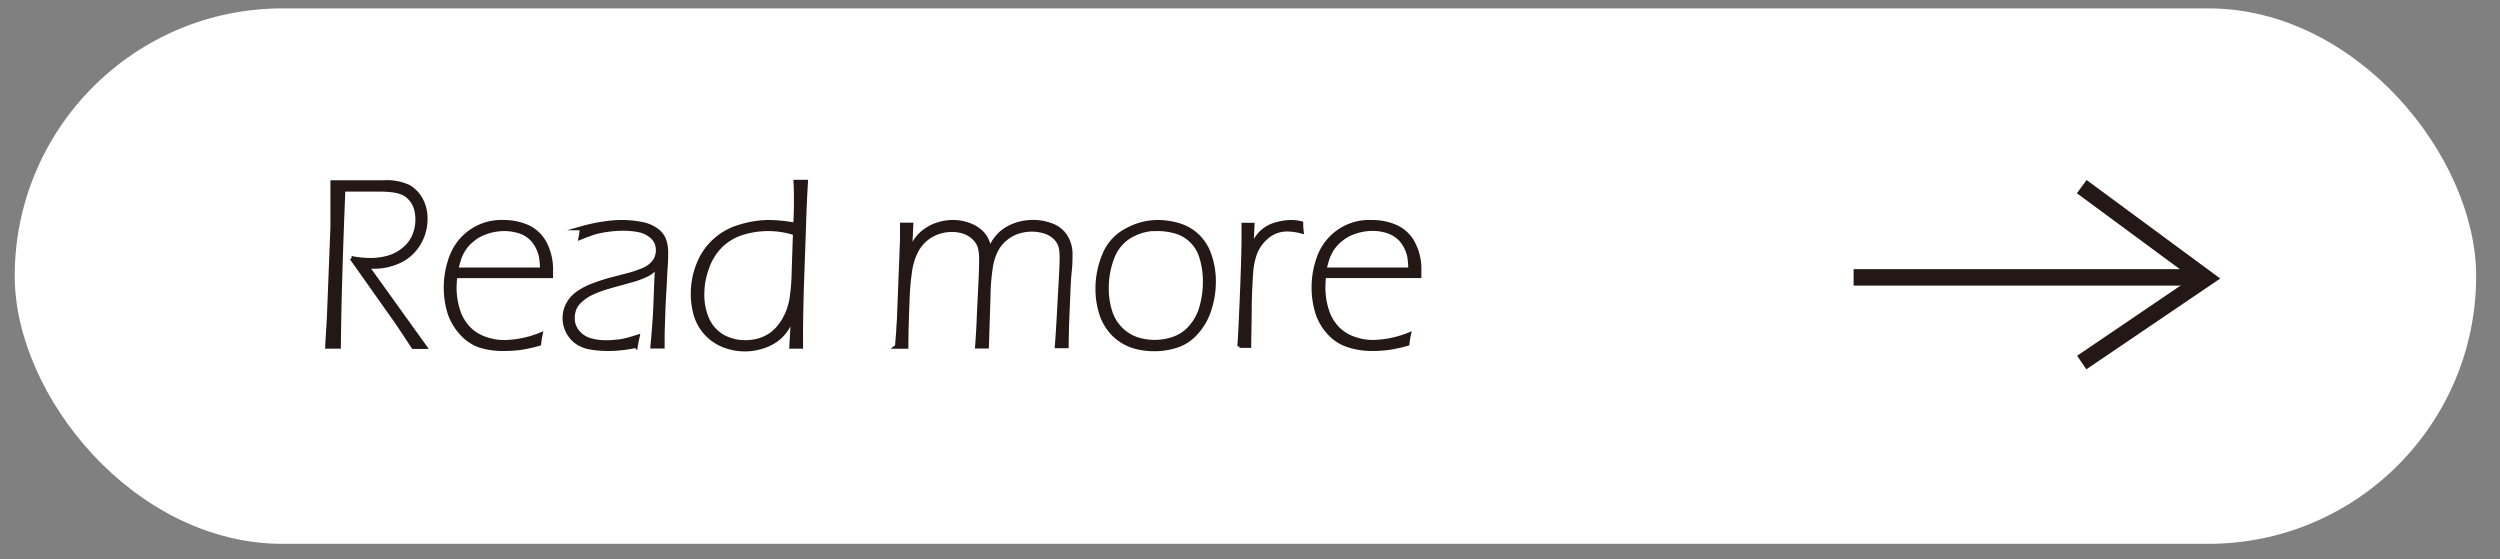
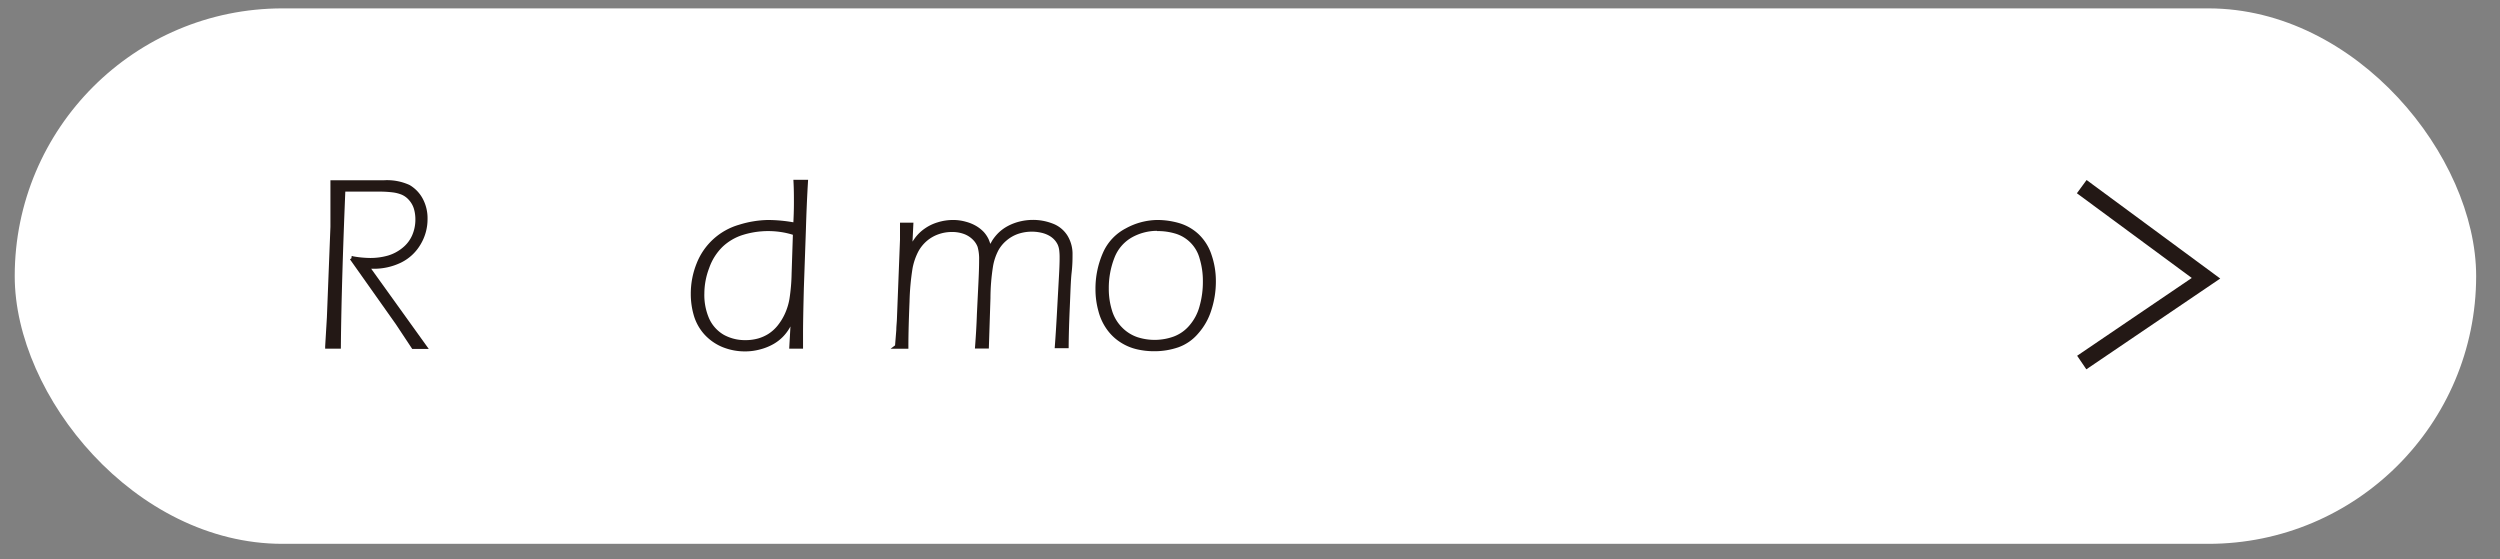
<svg xmlns="http://www.w3.org/2000/svg" id="Layer_1" data-name="Layer 1" viewBox="0 0 304 68">
  <rect x="0" y="0" width="304" height="68" fill="#808080" stroke="none" />
  <defs>
    <style>.cls-1{fill:#fff;}.cls-2,.cls-3{fill:#231815;}.cls-3{stroke:#231815;stroke-miterlimit:10;stroke-width:0.5px;}</style>
  </defs>
  <rect class="cls-1" x="1.79" y="1.02" width="299.31" height="65.11" rx="32.56" />
  <polygon class="cls-2" points="253.7 44.91 252.58 43.26 266.52 33.8 252.55 23.5 253.73 21.89 269.98 33.87 253.7 44.91" />
-   <rect class="cls-2" x="225.4" y="32.73" width="42.85" height="2" />
  <path class="cls-3" d="M39.79,42.13,40,38.59l.43-11,0-3.13,0-2.29h6.26a6.3,6.3,0,0,1,3,.55,4,4,0,0,1,1.5,1.57,4.78,4.78,0,0,1,.55,2.33,5.7,5.7,0,0,1-.83,3,5.36,5.36,0,0,1-2.26,2.09,7.28,7.28,0,0,1-3.3.72l-.7,0,7,9.75H50.26l-1.92-2.9-5.58-7.89a12.69,12.69,0,0,0,2.26.23,8,8,0,0,0,2.25-.31,5.28,5.28,0,0,0,1.86-1,4.23,4.23,0,0,0,1.21-1.58,5,5,0,0,0,.42-2.06,4.76,4.76,0,0,0-.2-1.39,3.1,3.1,0,0,0-.66-1.14,2.73,2.73,0,0,0-.94-.69,4.58,4.58,0,0,0-1.22-.31,13.36,13.36,0,0,0-1.59-.09h-2.4l-2,0q-.48,11.6-.55,19.1H39.79Z" />
-   <path class="cls-3" d="M65.73,40.69a9.88,9.88,0,0,0-.17,1.11,16.46,16.46,0,0,1-2.19.49,14.16,14.16,0,0,1-2,.14A9.34,9.34,0,0,1,58.28,42,5.39,5.39,0,0,1,56,40.37a6.67,6.67,0,0,1-1.38-2.48,10.62,10.62,0,0,1,.3-6.74A6.47,6.47,0,0,1,61.19,27a7.18,7.18,0,0,1,3,.61,4.5,4.5,0,0,1,2.07,2A6.86,6.86,0,0,1,67,32.89c0,.24,0,.46,0,.68H55.35c-.05.63-.08,1.11-.08,1.43a9,9,0,0,0,.41,2.69,5.61,5.61,0,0,0,1.24,2.18,5.1,5.1,0,0,0,2,1.3,6.9,6.9,0,0,0,2.45.43A12.42,12.42,0,0,0,65.73,40.69ZM55.48,32.78H65.91a9.43,9.43,0,0,0-.12-1.55,4.78,4.78,0,0,0-.38-1.12,4.2,4.2,0,0,0-.67-1,3.74,3.74,0,0,0-.91-.7A4.43,4.43,0,0,0,62.67,28a5.94,5.94,0,0,0-1.35-.15,6.73,6.73,0,0,0-2.89.66,5.23,5.23,0,0,0-1.15.79,4.23,4.23,0,0,0-.88,1,5.51,5.51,0,0,0-.53,1.06A14.16,14.16,0,0,0,55.48,32.78Z" />
-   <path class="cls-3" d="M70.6,28.89c.06-.33.12-.71.16-1.14a20.92,20.92,0,0,1,2.59-.56A14.91,14.91,0,0,1,75.58,27a12.28,12.28,0,0,1,2.42.23,4.51,4.51,0,0,1,1.83.76,2.61,2.61,0,0,1,.94,1.22A4.53,4.53,0,0,1,81,30.65c0,.49,0,1.11-.06,1.85s-.08,1.55-.13,2.41-.12,1.93-.16,3.22-.08,2.21-.08,2.77v1.23H79.34c.14-1.49.23-2.7.29-3.63s.09-1.92.13-3,.08-2.07.14-3l-.7.56a2.62,2.62,0,0,1-.53.33,6.5,6.5,0,0,1-.68.3c-.27.11-.52.19-.74.27l-1.64.46c-.86.23-1.48.41-1.85.52a12.78,12.78,0,0,0-2,.78,5.25,5.25,0,0,0-1.24.88,2.78,2.78,0,0,0-.65.89,3.1,3.1,0,0,0-.23,1.18,2.55,2.55,0,0,0,.57,1.66,3.08,3.08,0,0,0,1.44,1,6.78,6.78,0,0,0,2.1.29A9.17,9.17,0,0,0,75,41.54c.38,0,.74-.1,1.08-.17s.82-.22,1.45-.42c-.08.37-.16.74-.22,1.11a17.18,17.18,0,0,1-1.92.3,14,14,0,0,1-1.4.07,12.33,12.33,0,0,1-2.27-.19A3.89,3.89,0,0,1,70,41.49a3.49,3.49,0,0,1-1-1.28,3.57,3.57,0,0,1-.34-1.54,3.67,3.67,0,0,1,.2-1.19,3.86,3.86,0,0,1,.63-1.11,4.29,4.29,0,0,1,.94-.82,8.08,8.08,0,0,1,1.52-.79c.65-.25,1.34-.49,2.08-.7l2.42-.63a12.71,12.71,0,0,0,1.8-.62,3.21,3.21,0,0,0,1.32-1A2.31,2.31,0,0,0,80,30.42a2.11,2.11,0,0,0-.22-1,2.24,2.24,0,0,0-.78-.87,3.42,3.42,0,0,0-1.4-.58,9.81,9.81,0,0,0-1.75-.16,14.1,14.1,0,0,0-2,.14,12.83,12.83,0,0,0-1.58.32C71.79,28.44,71.25,28.63,70.6,28.89Z" />
  <path class="cls-3" d="M97.4,42.15l-.58,0h-.59l.21-3.73a9.59,9.59,0,0,1-.65,1.35,5.13,5.13,0,0,1-.76,1,5,5,0,0,1-1.12.86,6.35,6.35,0,0,1-1.52.61,6.66,6.66,0,0,1-1.79.24,7,7,0,0,1-2.66-.51,5.88,5.88,0,0,1-2.09-1.46,5.68,5.68,0,0,1-1.23-2.18,9,9,0,0,1-.37-2.61,9.59,9.59,0,0,1,.69-3.59,7.64,7.64,0,0,1,5-4.56A12.25,12.25,0,0,1,93.42,27a18.22,18.22,0,0,1,3.29.33c.05-.93.08-1.82.08-2.67s0-1.6-.05-2.55H98c-.11,1.83-.19,3.74-.25,5.75L97.5,35c-.07,2.72-.1,4.51-.1,5.37Zm-.73-13.78a9.86,9.86,0,0,0-1.8-.42,10.67,10.67,0,0,0-4.59.37,6.62,6.62,0,0,0-2.6,1.52A6.94,6.94,0,0,0,86,32.51a9,9,0,0,0-.6,3.17A7.4,7.4,0,0,0,86,38.83a4.63,4.63,0,0,0,1.89,2.1,5.58,5.58,0,0,0,2.73.68,5.91,5.91,0,0,0,1.63-.21,5.11,5.11,0,0,0,1.34-.6,5,5,0,0,0,1.12-1,7,7,0,0,0,.94-1.5,7.58,7.58,0,0,0,.59-1.89,22.64,22.64,0,0,0,.27-3.15Z" />
  <path class="cls-3" d="M109.08,42.13l.16-2c0-.4.05-.8.07-1.2l.38-9.77c0-.71,0-1.32,0-1.83l.57,0,.55,0-.15,3.08a9.63,9.63,0,0,1,.87-1.41,4.83,4.83,0,0,1,1.06-1,5.22,5.22,0,0,1,1.52-.73,6,6,0,0,1,1.78-.27,5.35,5.35,0,0,1,1.51.21,4.76,4.76,0,0,1,1.22.51,4,4,0,0,1,.85.69,3.47,3.47,0,0,1,.52.79,7.25,7.25,0,0,1,.36,1.13c.19-.38.38-.71.55-1a5.28,5.28,0,0,1,.71-.86,4.8,4.8,0,0,1,1.07-.77,6,6,0,0,1,1.37-.52,6.56,6.56,0,0,1,1.54-.19,6.3,6.3,0,0,1,2.3.42,3.36,3.36,0,0,1,1.68,1.34,4,4,0,0,1,.6,2.21c0,.48,0,1.21-.11,2.18s-.14,2.35-.22,4.14-.13,3.4-.14,4.81h-1.18c.09-1.2.18-2.63.27-4.3l.22-4q.09-1.52.09-2.49a7.53,7.53,0,0,0-.05-.89,2.71,2.71,0,0,0-.19-.73,2.68,2.68,0,0,0-.45-.68,2.84,2.84,0,0,0-.71-.56,3.73,3.73,0,0,0-1-.38,5.52,5.52,0,0,0-3,.15,4.64,4.64,0,0,0-1.45.83,4.49,4.49,0,0,0-1.06,1.27,6.85,6.85,0,0,0-.68,2,25.5,25.5,0,0,0-.32,3.93L120,42.13h-1.18c.1-1.33.18-2.64.22-3.92l.18-3.69c.06-1.17.09-2.14.09-2.92a5.53,5.53,0,0,0-.2-1.67,2.74,2.74,0,0,0-.67-1,3.22,3.22,0,0,0-1.16-.72,4.39,4.39,0,0,0-1.53-.25,5.05,5.05,0,0,0-1.74.3,4.68,4.68,0,0,0-1.47.85,4.83,4.83,0,0,0-1.09,1.35,7.66,7.66,0,0,0-.73,2.12,30.14,30.14,0,0,0-.37,4.08c-.09,2.16-.14,4-.14,5.5h-1.17Z" />
-   <path class="cls-3" d="M140.72,27a9.24,9.24,0,0,1,2.63.38,5.66,5.66,0,0,1,2.25,1.3,5.81,5.81,0,0,1,1.49,2.4,9.51,9.51,0,0,1,.51,3.13,10.94,10.94,0,0,1-.54,3.43,7.45,7.45,0,0,1-1.54,2.74A5.4,5.4,0,0,1,143.19,42a8.69,8.69,0,0,1-2.85.46,9,9,0,0,1-2.08-.24,6.05,6.05,0,0,1-1.9-.82,5.72,5.72,0,0,1-1.55-1.48,6.38,6.38,0,0,1-1-2.15,9.64,9.64,0,0,1-.35-2.59,10.56,10.56,0,0,1,.88-4.32A5.82,5.82,0,0,1,137,28,7.9,7.9,0,0,1,140.72,27Zm0,.82a6.53,6.53,0,0,0-3.24.85,5.09,5.09,0,0,0-2.2,2.59,10.3,10.3,0,0,0-.7,3.82,9.1,9.1,0,0,0,.4,2.75,5.17,5.17,0,0,0,1.3,2.18,5,5,0,0,0,1.93,1.22,7.05,7.05,0,0,0,4.62-.08,4.86,4.86,0,0,0,2-1.42,6.12,6.12,0,0,0,1.28-2.44,11,11,0,0,0,.41-3.07,9.58,9.58,0,0,0-.4-2.83,4.58,4.58,0,0,0-3.18-3.24A7.67,7.67,0,0,0,140.69,27.85Z" />
-   <path class="cls-3" d="M150.72,42.13q.18-3.09.34-7.26t.16-6.21V27.34l.54,0,.54,0-.13,2.77a8.31,8.31,0,0,1,.92-1.51,3.88,3.88,0,0,1,1-.86,4.49,4.49,0,0,1,1.32-.52A6.25,6.25,0,0,1,157,27a5.15,5.15,0,0,1,1.22.15,8.51,8.51,0,0,0,.06,1,6.9,6.9,0,0,0-1.7-.25,3.85,3.85,0,0,0-1.27.19,3.69,3.69,0,0,0-1.06.55,5.22,5.22,0,0,0-1,1,4.82,4.82,0,0,0-.7,1.35,8.28,8.28,0,0,0-.4,2c-.1,1.25-.16,2.67-.19,4.28,0,2.15-.06,3.75-.06,4.78h-1.18Z" />
-   <path class="cls-3" d="M171.32,40.69a9.88,9.88,0,0,0-.18,1.11,16.7,16.7,0,0,1-2.18.49,14.2,14.2,0,0,1-2,.14,9.28,9.28,0,0,1-3.11-.48,5.33,5.33,0,0,1-2.32-1.58,6.41,6.41,0,0,1-1.38-2.48,10.32,10.32,0,0,1-.41-2.93,10.48,10.48,0,0,1,.7-3.81A6.49,6.49,0,0,1,166.78,27a7.17,7.17,0,0,1,3,.61,4.41,4.41,0,0,1,2.07,2,6.75,6.75,0,0,1,.74,3.27c0,.24,0,.46,0,.68h-11.6c-.05.63-.07,1.11-.07,1.43a9,9,0,0,0,.41,2.69,5.49,5.49,0,0,0,1.24,2.18,5,5,0,0,0,2,1.3,6.9,6.9,0,0,0,2.45.43A12.46,12.46,0,0,0,171.32,40.69Zm-10.26-7.91h10.43a9.64,9.64,0,0,0-.11-1.55,4.78,4.78,0,0,0-.38-1.12,4.2,4.2,0,0,0-.67-1,3.74,3.74,0,0,0-.91-.7,4.64,4.64,0,0,0-1.17-.43,5.94,5.94,0,0,0-1.35-.15,6.45,6.45,0,0,0-1.52.18,6.69,6.69,0,0,0-1.37.48,5.48,5.48,0,0,0-1.15.79,4.46,4.46,0,0,0-.88,1,6.16,6.16,0,0,0-.53,1.06A14.16,14.16,0,0,0,161.06,32.78Z" />
+   <path class="cls-3" d="M140.72,27a9.24,9.24,0,0,1,2.63.38,5.66,5.66,0,0,1,2.25,1.3,5.81,5.81,0,0,1,1.49,2.4,9.51,9.51,0,0,1,.51,3.13,10.94,10.94,0,0,1-.54,3.43,7.45,7.45,0,0,1-1.54,2.74A5.4,5.4,0,0,1,143.19,42a8.69,8.69,0,0,1-2.85.46,9,9,0,0,1-2.08-.24,6.05,6.05,0,0,1-1.9-.82,5.72,5.72,0,0,1-1.55-1.48,6.38,6.38,0,0,1-1-2.15,9.64,9.64,0,0,1-.35-2.59,10.56,10.56,0,0,1,.88-4.32A5.82,5.82,0,0,1,137,28,7.9,7.9,0,0,1,140.72,27Zm0,.82a6.53,6.53,0,0,0-3.24.85,5.09,5.09,0,0,0-2.2,2.59,10.3,10.3,0,0,0-.7,3.82,9.1,9.1,0,0,0,.4,2.75,5.17,5.17,0,0,0,1.3,2.18,5,5,0,0,0,1.93,1.22,7.05,7.05,0,0,0,4.62-.08,4.86,4.86,0,0,0,2-1.42,6.12,6.12,0,0,0,1.28-2.44,11,11,0,0,0,.41-3.07,9.58,9.58,0,0,0-.4-2.83,4.58,4.58,0,0,0-3.18-3.24A7.67,7.67,0,0,0,140.69,27.85" />
</svg>